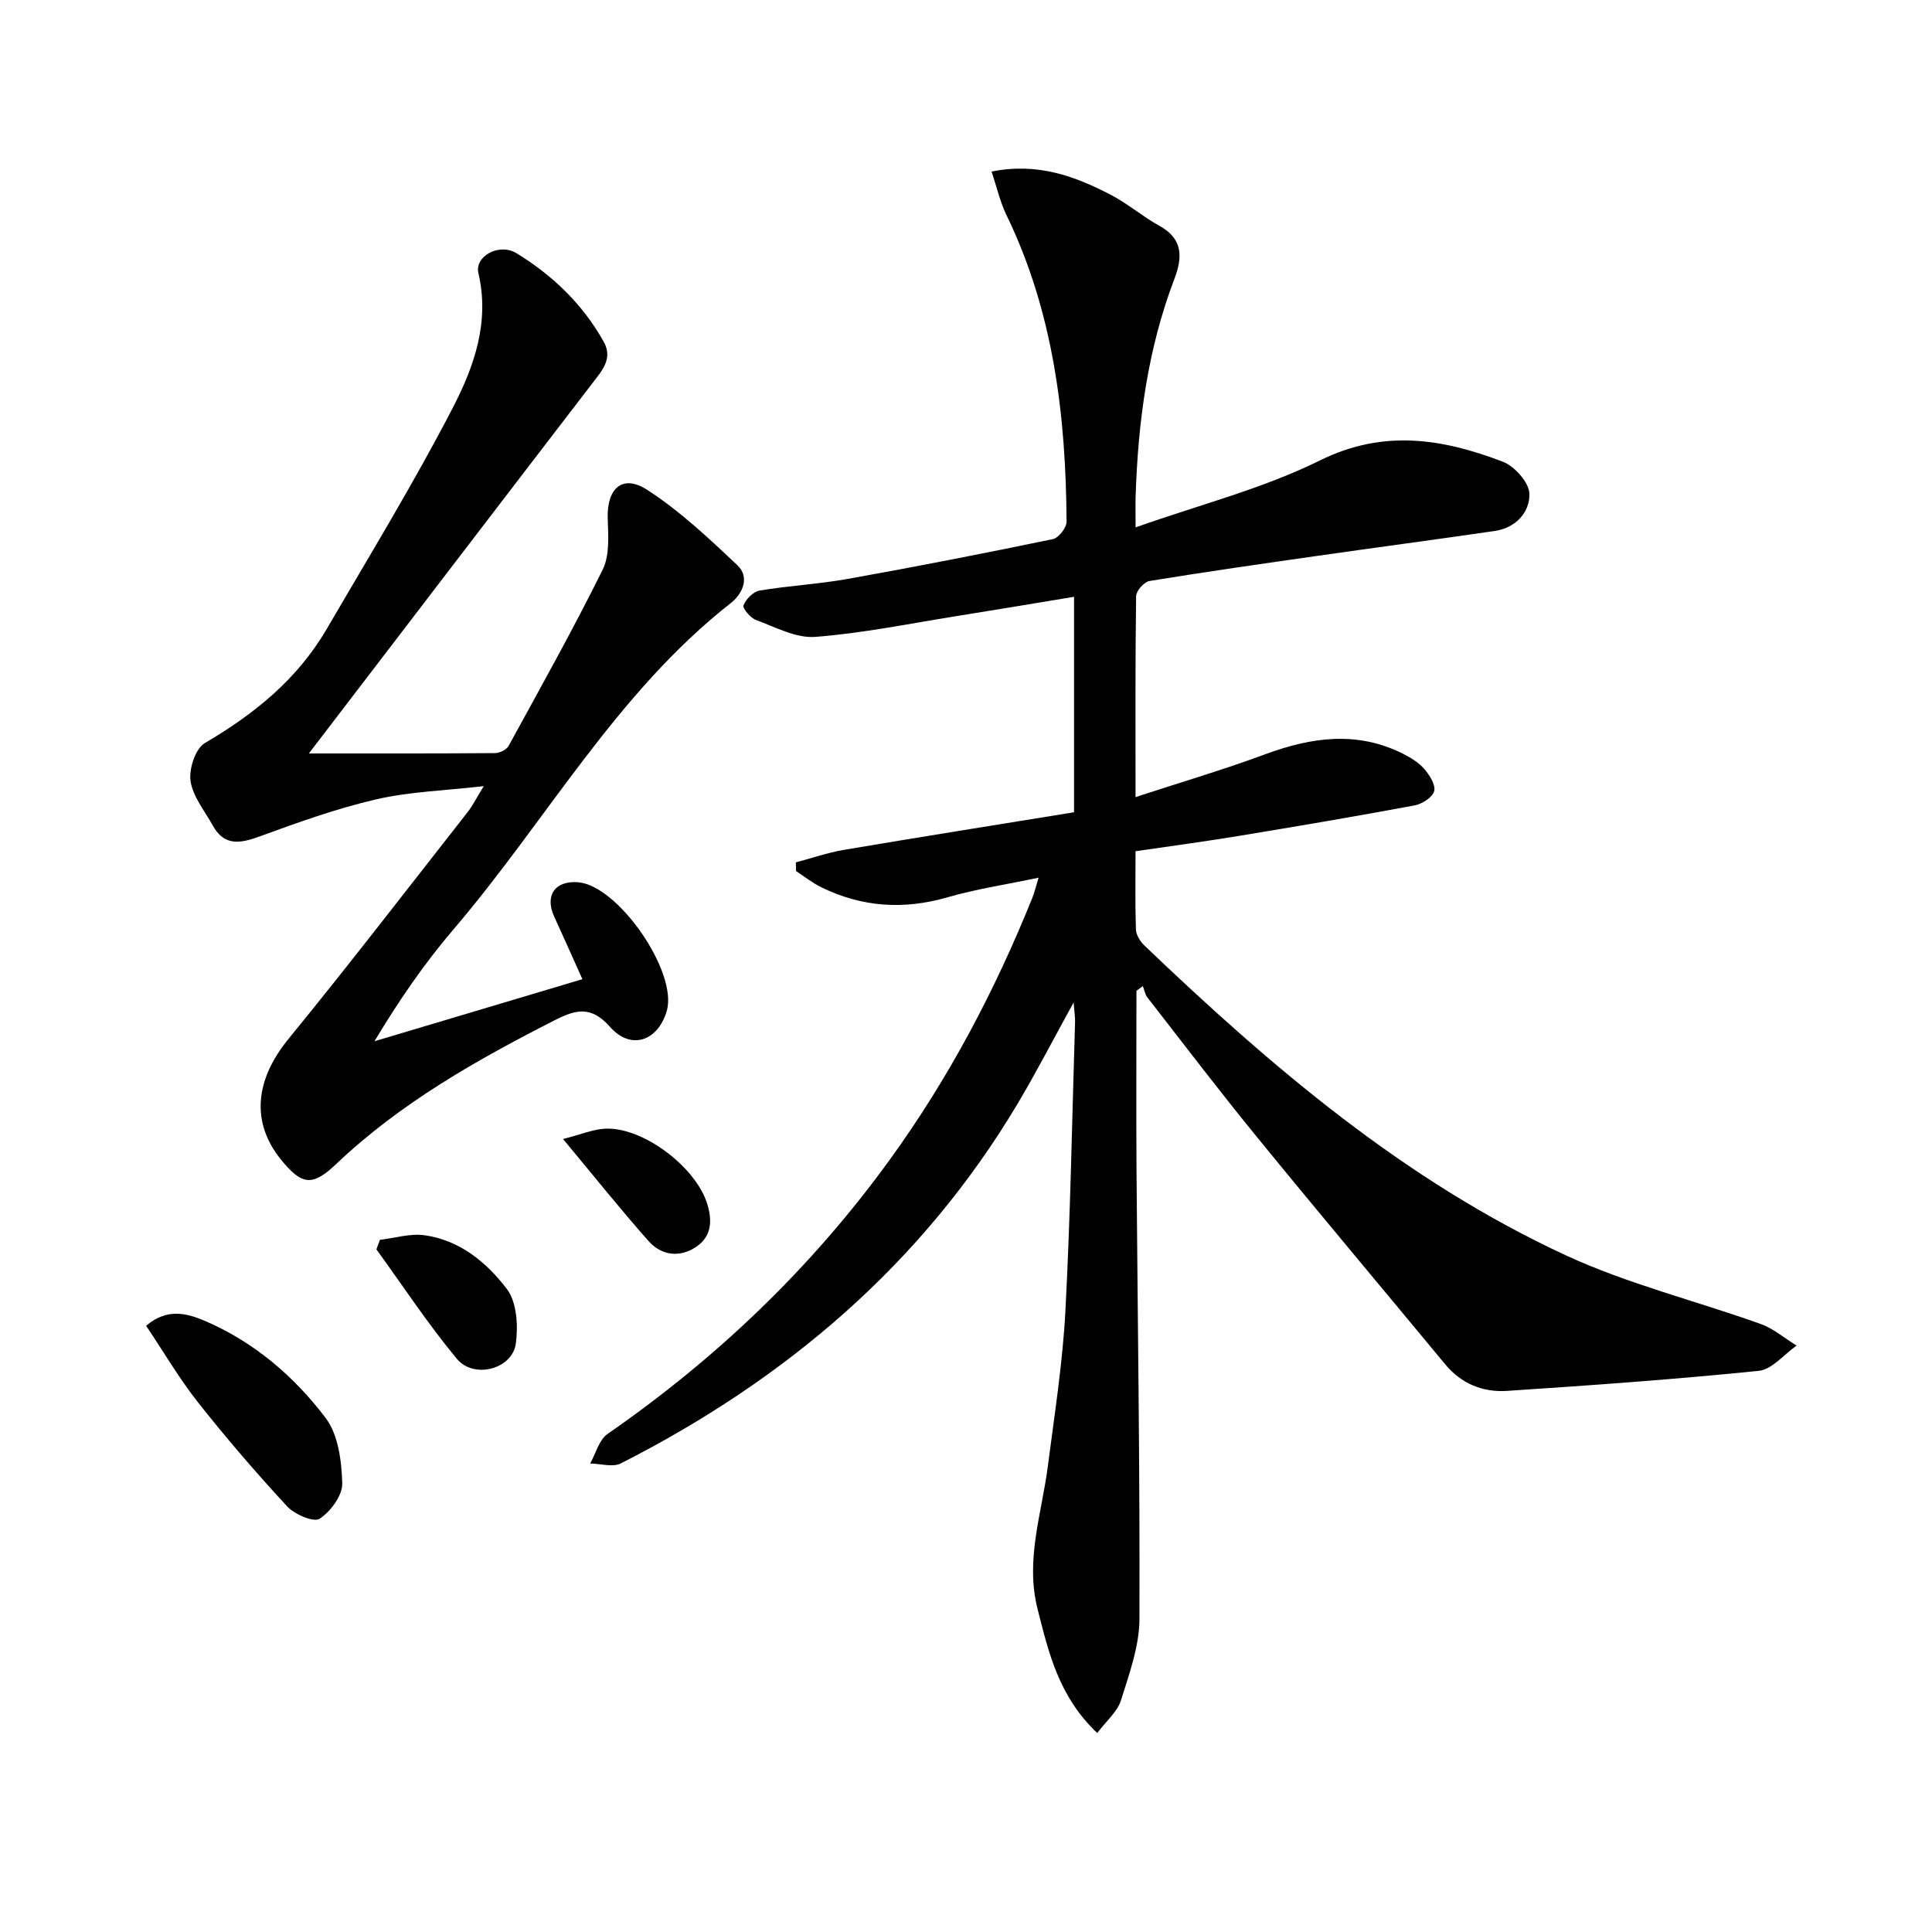
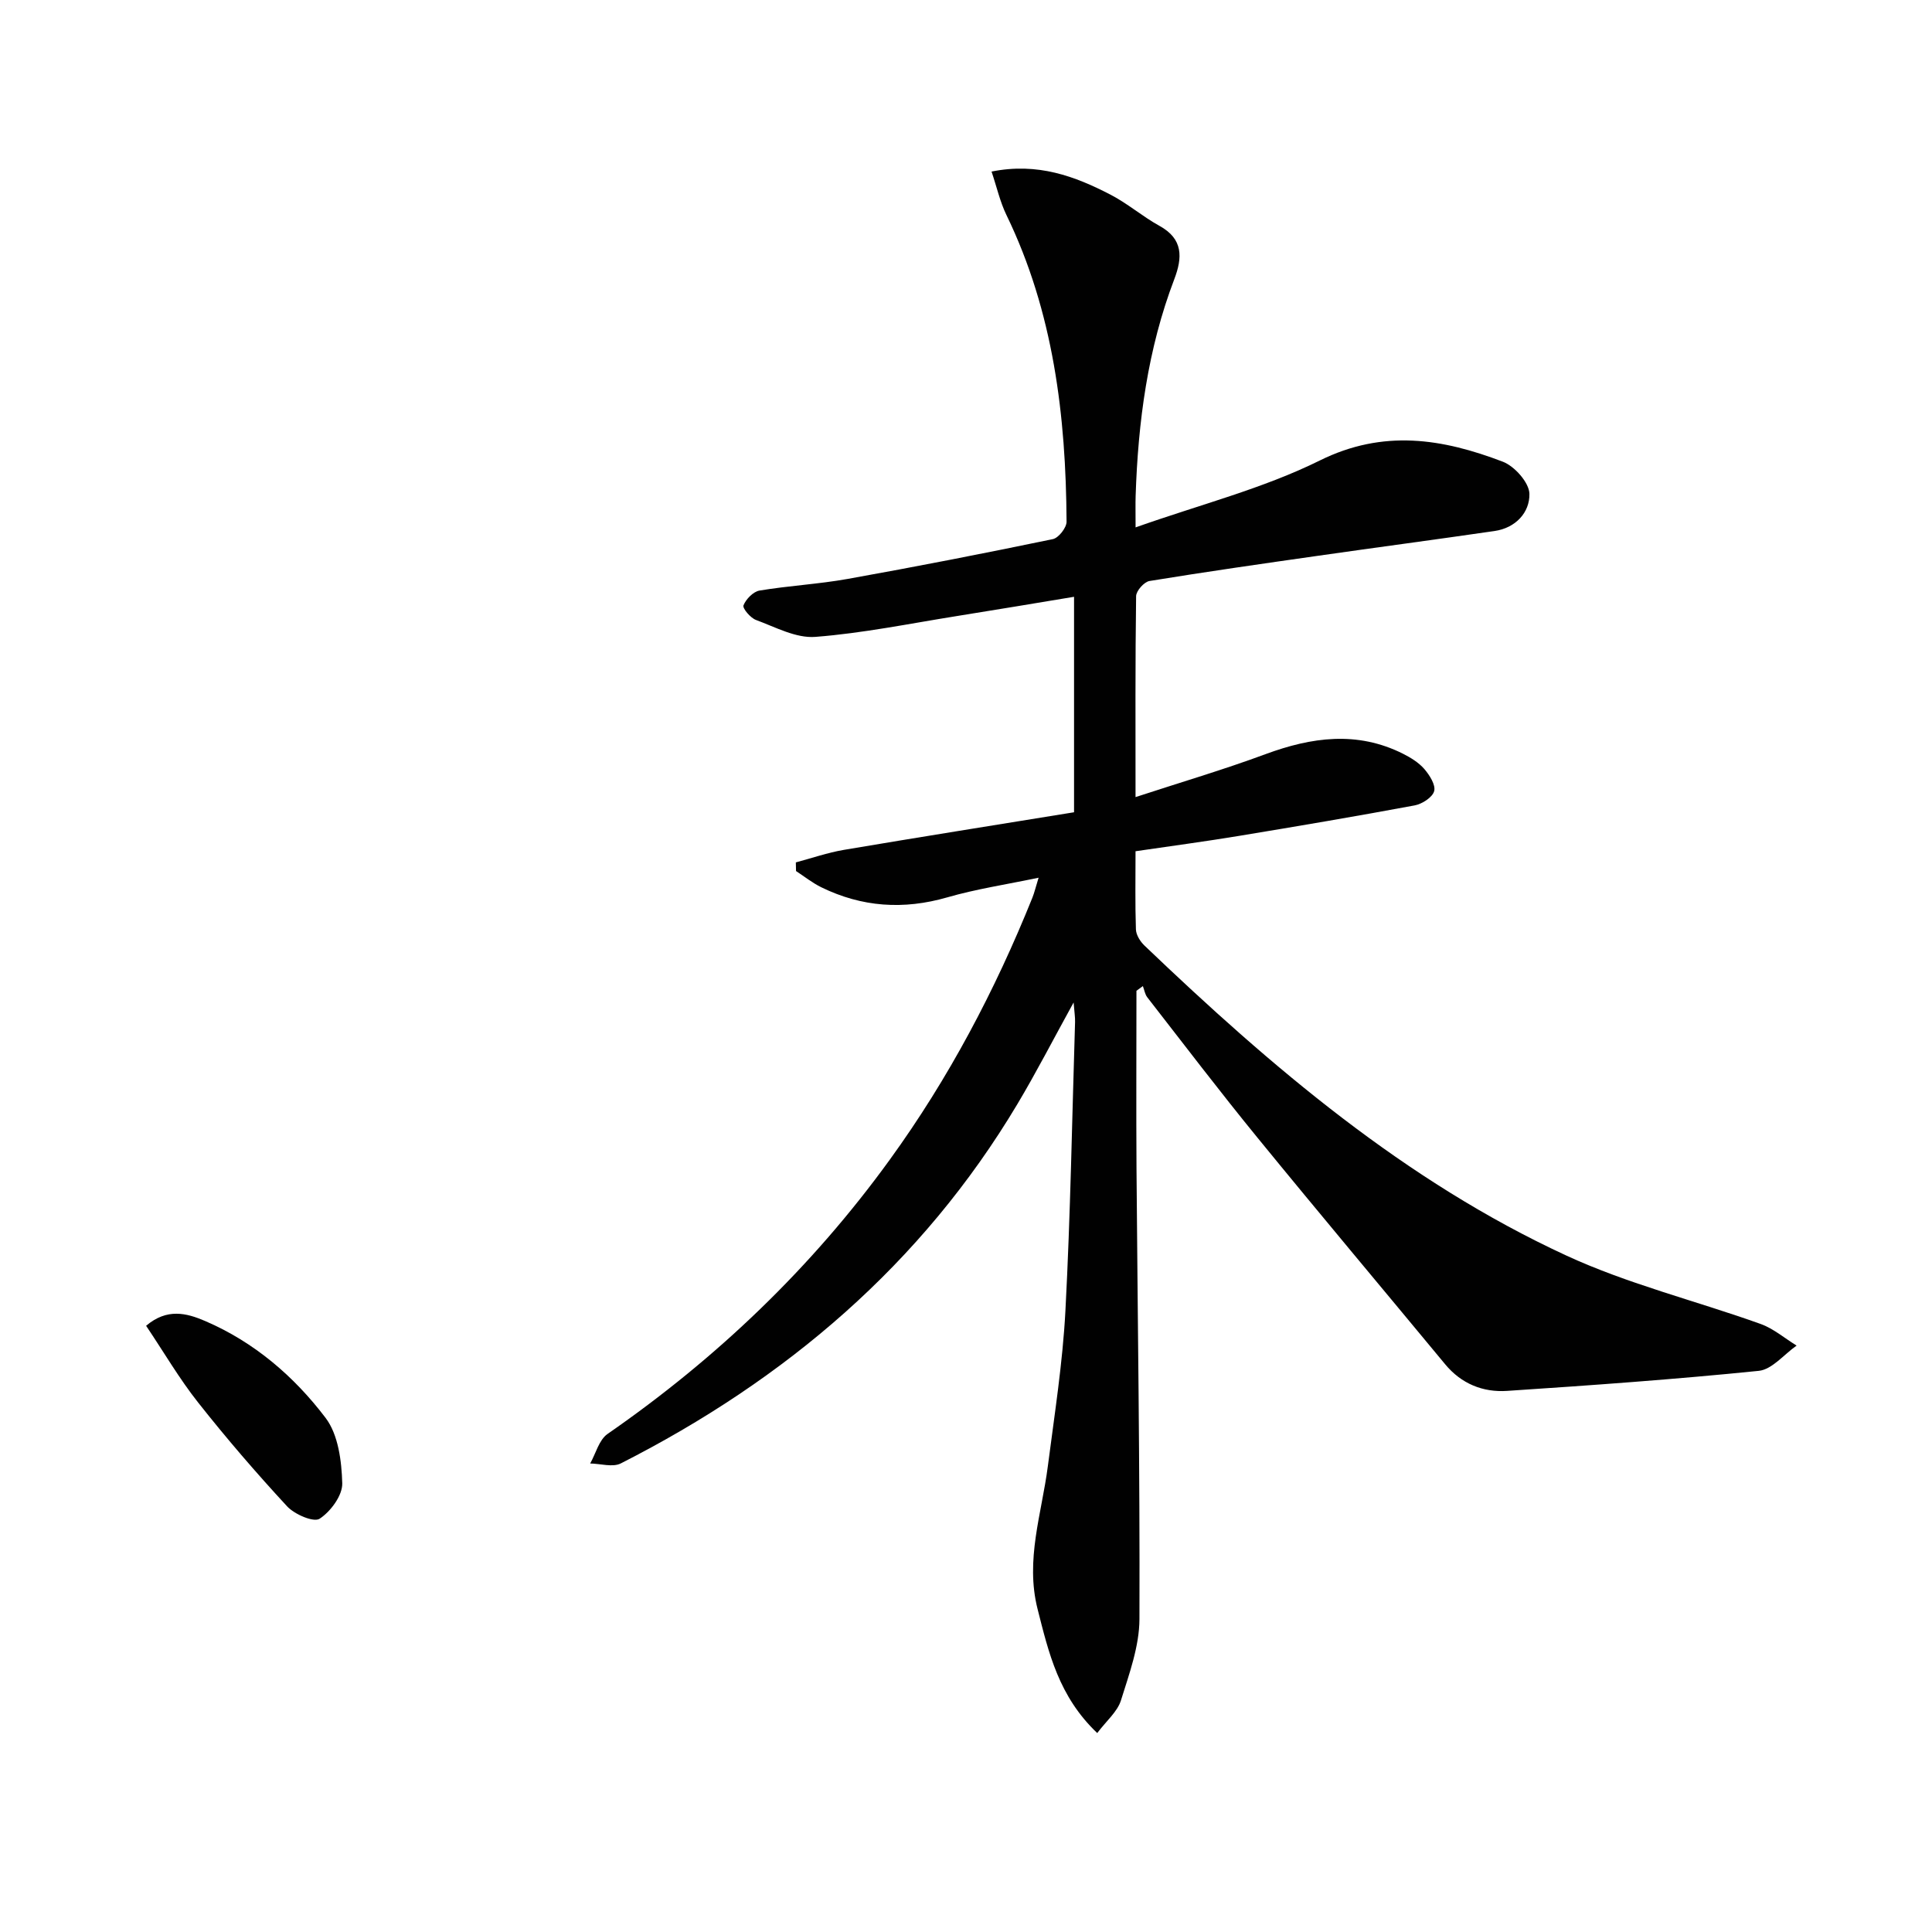
<svg xmlns="http://www.w3.org/2000/svg" enable-background="new 0 0 400 400" viewBox="0 0 400 400">
  <g fill="#010101">
    <path d="m227.17 358.81c-7.98-7.59-10.05-16.61-12.35-25.67-2.58-10.18.85-19.74 2.12-29.55 1.38-10.7 3.07-21.4 3.64-32.15 1.05-19.93 1.38-39.9 2-59.86.03-.95-.13-1.91-.3-4.03-4.24 7.69-7.73 14.49-11.64 21.04-19.78 33.14-48 57.06-82.1 74.39-1.68.86-4.21.05-6.35.02 1.17-2.08 1.83-4.89 3.6-6.12 22.66-15.7 42.28-34.47 58.46-56.82 12.17-16.8 21.76-34.98 29.49-54.19.42-1.05.68-2.18 1.29-4.15-6.71 1.41-12.93 2.34-18.91 4.07-9.05 2.61-17.67 2.02-26.06-2.08-1.86-.91-3.51-2.23-5.25-3.37-.01-.6-.03-1.2-.04-1.79 3.31-.88 6.57-2.02 9.93-2.59 15.84-2.68 31.72-5.2 47.67-7.79 0-15.05 0-29.32 0-44.61-8.3 1.37-16.22 2.71-24.16 3.97-9.79 1.56-19.55 3.57-29.41 4.33-3.99.31-8.26-2.02-12.27-3.5-1.16-.42-2.84-2.42-2.6-3.03.52-1.29 2.02-2.84 3.32-3.06 6.05-1.01 12.22-1.33 18.25-2.41 14.2-2.54 28.36-5.31 42.48-8.24 1.19-.25 2.84-2.36 2.84-3.6-.13-21.94-2.71-43.42-12.45-63.51-1.33-2.74-2-5.79-3.08-8.99 9.54-1.92 17.26.96 24.68 4.81 3.52 1.83 6.6 4.51 10.08 6.43 4.96 2.72 4.77 6.58 3.08 11.03-5.52 14.46-7.51 29.56-8.01 44.92-.05 1.63-.01 3.26-.01 6.48 13.35-4.73 26.36-8.02 38.12-13.84 13.2-6.54 25.43-4.53 37.91.24 2.44.93 5.46 4.33 5.51 6.65.08 3.86-2.85 7.07-7.22 7.7-12.16 1.77-24.33 3.38-36.49 5.12-11.66 1.66-23.32 3.33-34.95 5.23-1.11.18-2.75 2.03-2.77 3.13-.19 13.63-.12 27.27-.12 41.61 9.34-3.06 18.24-5.68 26.91-8.89 9.56-3.53 18.96-4.84 28.44-.1 1.61.81 3.27 1.83 4.43 3.16 1.09 1.27 2.39 3.3 2.05 4.59-.34 1.28-2.49 2.67-4.04 2.96-12.07 2.25-24.18 4.3-36.29 6.3-7.02 1.16-14.07 2.1-21.5 3.19 0 5.59-.1 10.9.08 16.19.04 1.14.89 2.5 1.77 3.34 26.32 25.16 53.94 48.74 87.28 64.15 12.86 5.95 26.87 9.38 40.28 14.19 2.68.96 4.98 2.96 7.46 4.48-2.61 1.82-5.08 4.95-7.84 5.23-17.33 1.76-34.73 3-52.12 4.15-4.98.33-9.46-1.47-12.81-5.52-12.95-15.64-26.01-31.17-38.85-46.9-7.79-9.54-15.25-19.34-22.81-29.06-.49-.63-.62-1.54-.92-2.33-.44.32-.89.65-1.33.97 0 12.24-.07 24.48.01 36.71.23 31.13.72 62.25.61 93.38-.02 5.63-2.12 11.34-3.83 16.83-.74 2.35-2.98 4.2-4.91 6.76z" />
-     <path d="m63.95 155.99c14 0 26.28.03 38.56-.07.96-.01 2.36-.7 2.79-1.49 6.62-12.09 13.36-24.13 19.47-36.47 1.48-2.99 1.17-7.05 1.05-10.6-.21-6.23 3.04-9.26 8.16-5.95 6.76 4.37 12.76 10.02 18.66 15.58 2.67 2.52 1.12 5.94-1.34 7.87-23.72 18.61-38.19 45.07-57.38 67.52-6.03 7.05-11.32 14.74-16.39 23.2 14.1-4.21 28.21-8.42 43.05-12.85-2.09-4.64-3.94-8.82-5.85-12.98-1.98-4.34.18-7.47 4.95-7.09 8.33.66 20.72 18.65 18.36 26.66-1.83 6.24-7.43 8.18-11.73 3.3-3.91-4.44-7.08-3.62-11.45-1.4-16.21 8.26-31.96 17.14-45.28 29.8-4.94 4.7-7.13 4.34-11.41-.94-6.28-7.76-5.33-16.55 1.54-24.96 12.62-15.45 24.78-31.27 37.1-46.97 1.01-1.28 1.74-2.78 3.35-5.39-8.13.94-15.38 1.14-22.29 2.74-8.2 1.9-16.2 4.78-24.13 7.68-4.03 1.47-7.31 2.04-9.69-2.27-1.67-3.03-4.13-5.98-4.6-9.2-.37-2.51 1.01-6.72 2.96-7.87 10.26-6 19.19-13.25 25.22-23.6 8.87-15.2 18.06-30.25 26.14-45.86 4.36-8.44 7.66-17.67 5.28-27.81-.83-3.52 4.28-6.34 7.89-4.14 7.46 4.56 13.69 10.54 18.03 18.28 1.53 2.72.56 4.89-1.22 7.2-19.65 25.58-39.23 51.21-59.8 78.08z" />
    <path d="m30.25 274.49c4.33-3.69 8.38-2.64 12.22-.99 10.15 4.36 18.41 11.45 24.94 20.06 2.63 3.46 3.32 8.94 3.45 13.54.07 2.5-2.4 5.85-4.69 7.34-1.24.8-5.18-.9-6.73-2.57-6.41-6.93-12.59-14.11-18.44-21.52-3.88-4.91-7.06-10.37-10.75-15.86z" />
-     <path d="m78.67 256.69c3.07-.36 6.22-1.35 9.18-.95 7.31.99 12.91 5.63 17.09 11.13 2.07 2.73 2.36 7.6 1.86 11.29-.72 5.3-8.67 7.43-12.22 3.16-5.98-7.2-11.15-15.07-16.65-22.66.23-.66.49-1.31.74-1.97z" />
-     <path d="m116.57 235.82c3.81-.97 6.25-2.02 8.73-2.14 7.84-.37 18.75 7.93 21.12 15.55 1.09 3.52.9 6.73-2.22 8.87-3.44 2.35-7.23 1.88-9.94-1.17-5.79-6.53-11.24-13.36-17.69-21.11z" />
  </g>
</svg>